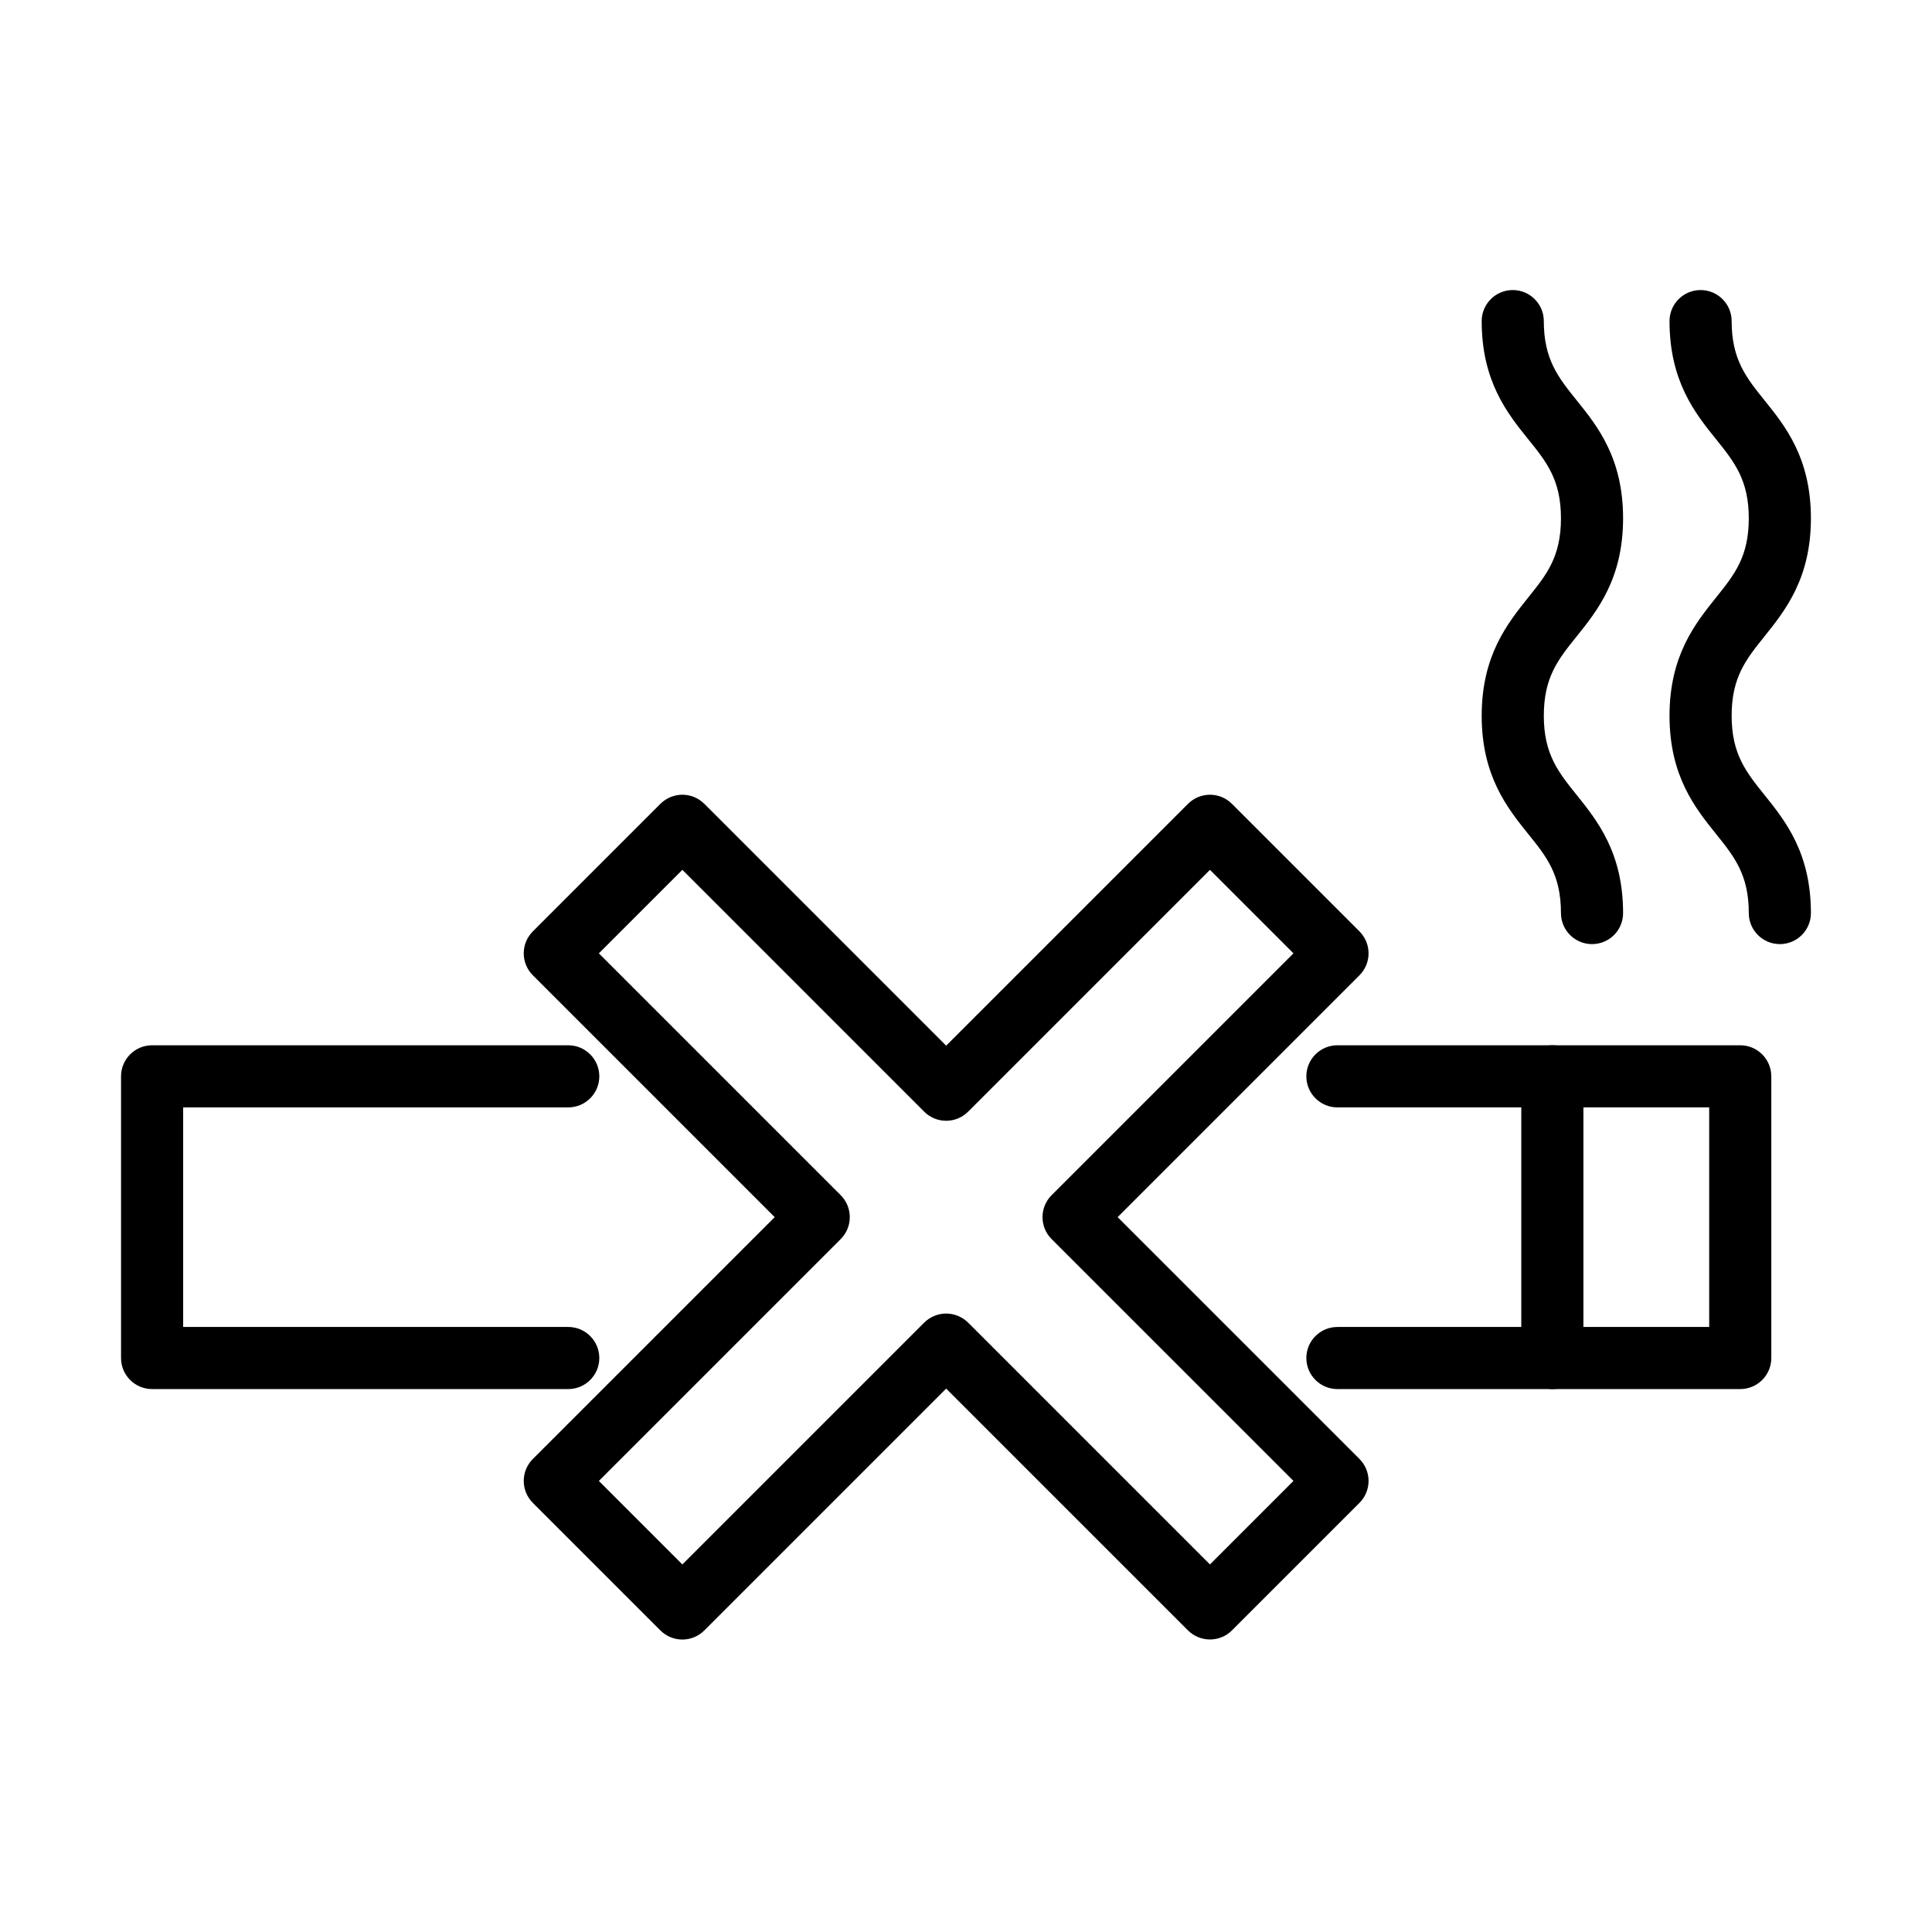
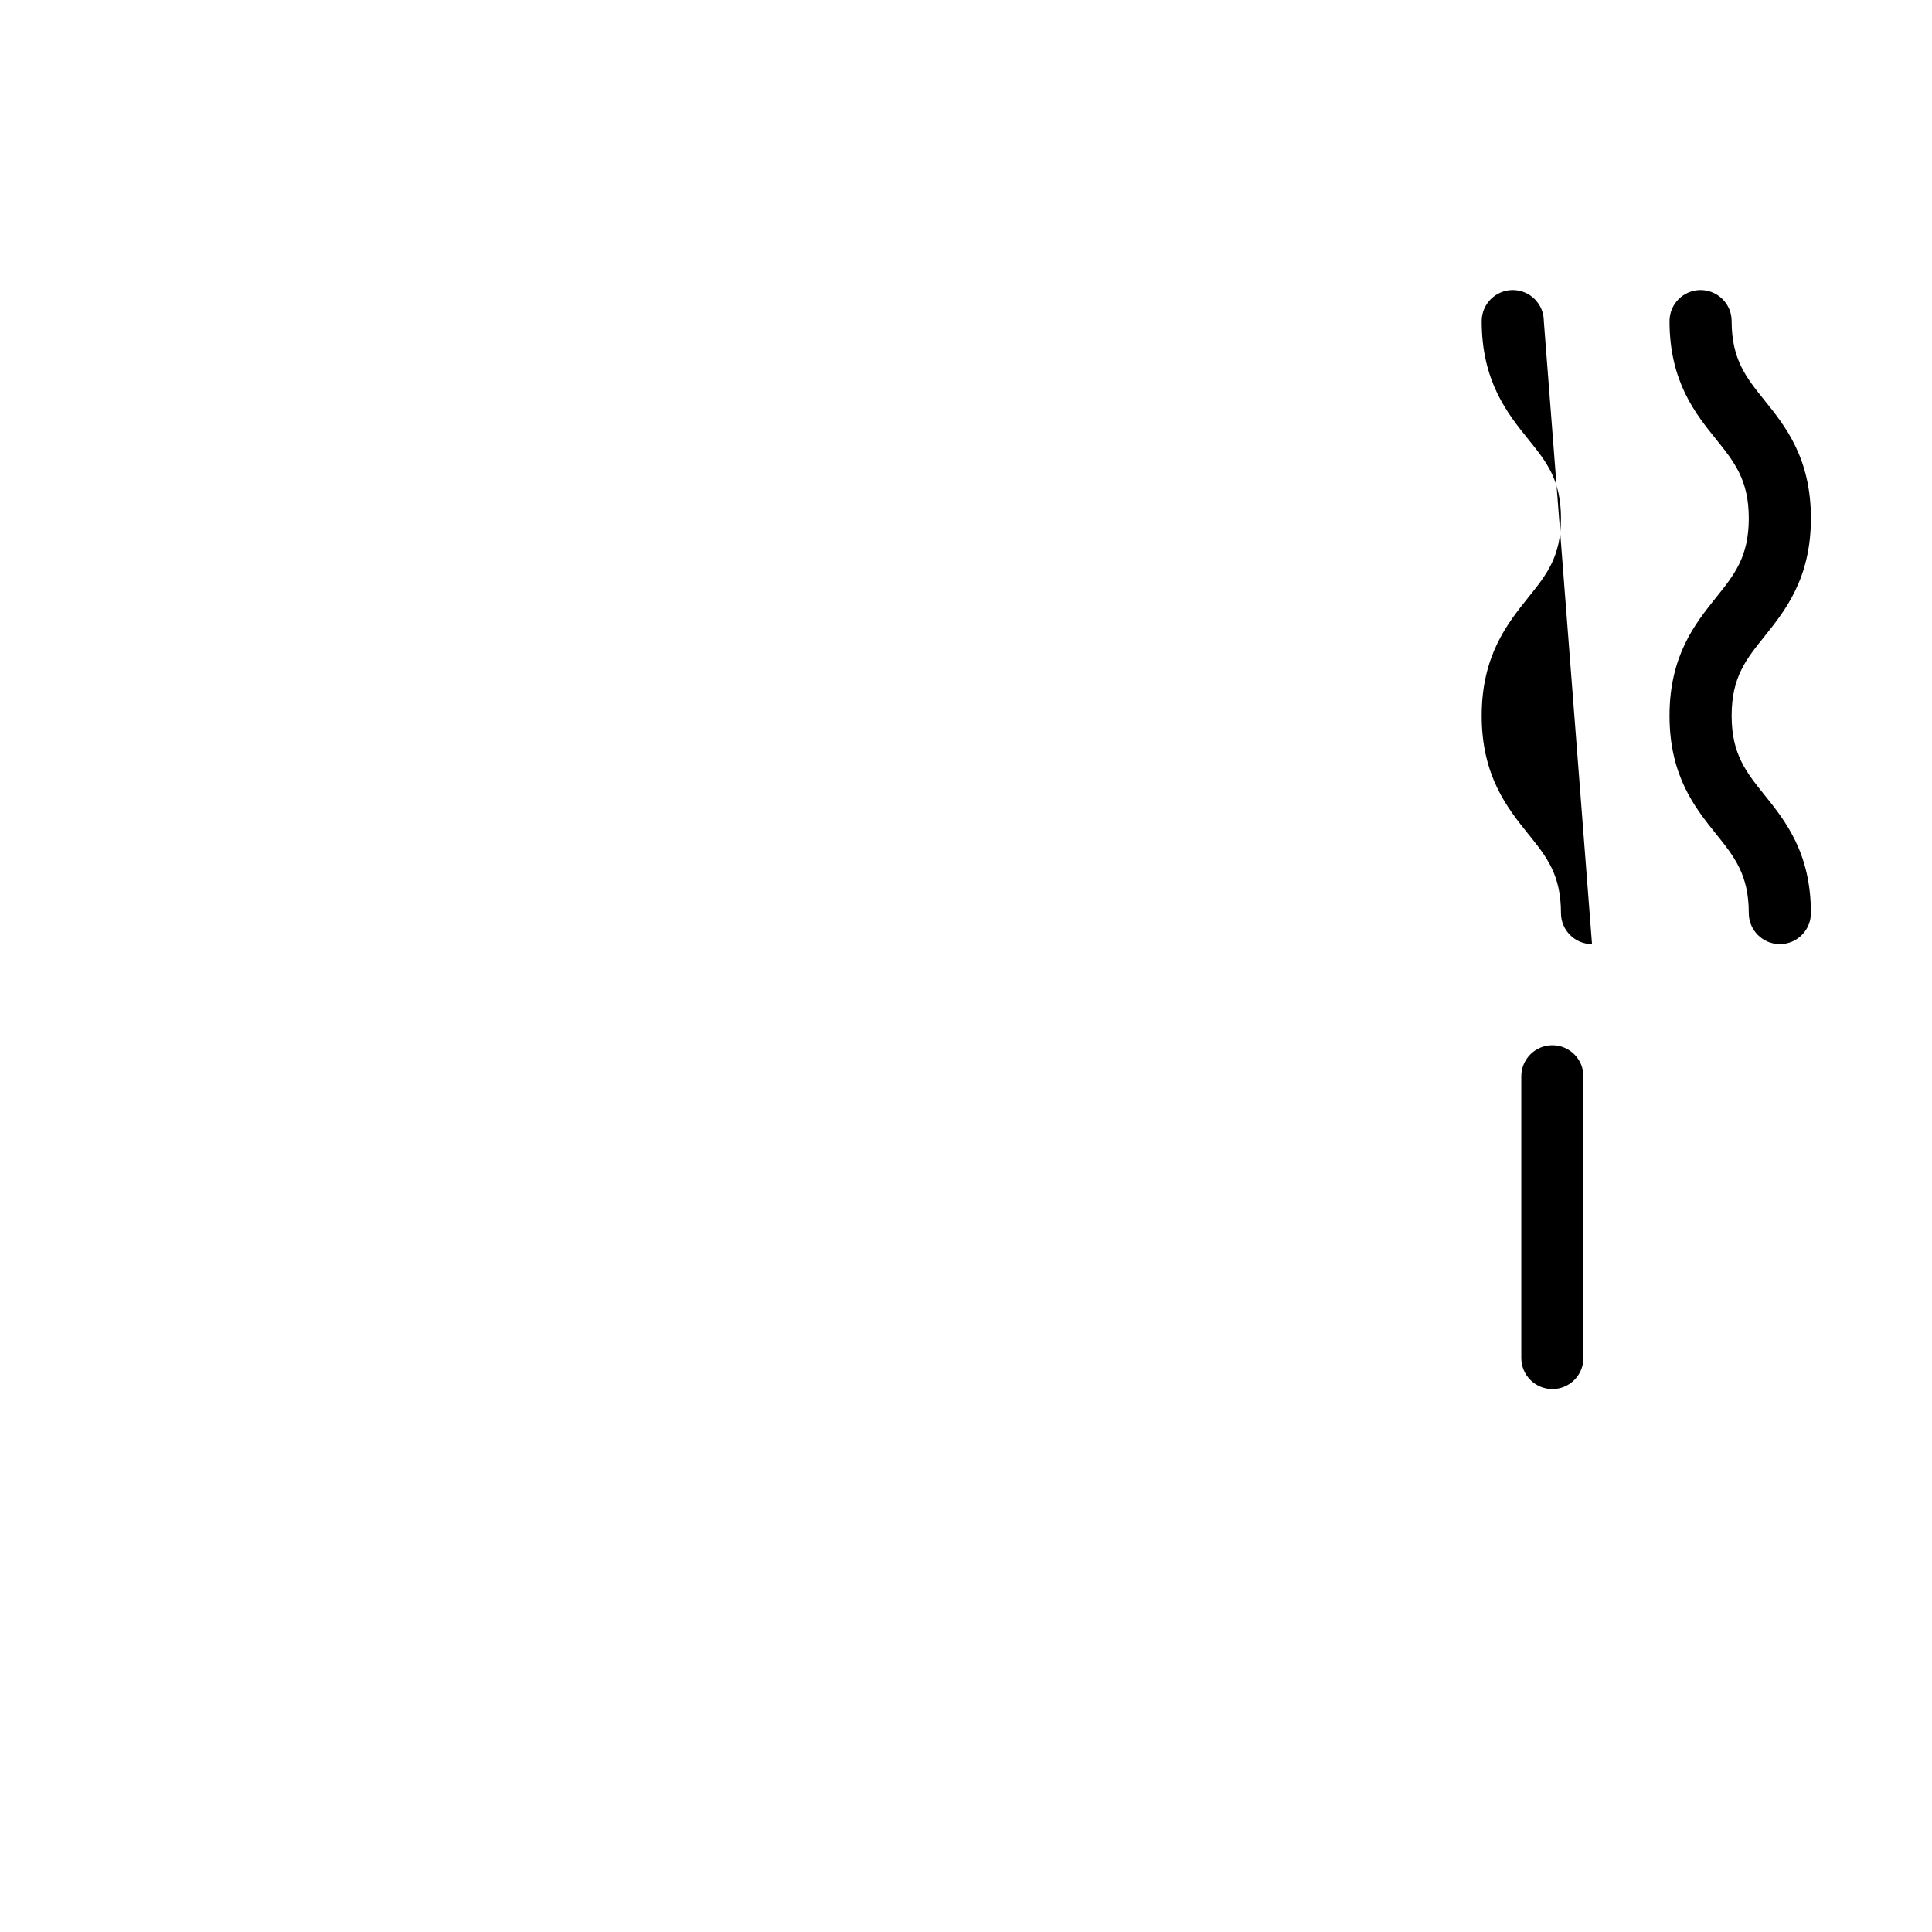
<svg xmlns="http://www.w3.org/2000/svg" fill="#000000" width="800px" height="800px" version="1.1" viewBox="144 144 512 512">
  <g>
-     <path d="m294.59 512.12h-110.28c-4.547 0-8.234-3.688-8.234-8.23v-74.648c0-4.547 3.688-8.234 8.234-8.234h110.28c4.543 0 8.234 3.688 8.234 8.234 0 4.543-3.691 8.23-8.234 8.23h-102.05v58.188h102.05c4.543 0 8.234 3.688 8.234 8.23s-3.691 8.23-8.234 8.23z" />
-     <path d="m605.18 512.12h-106.75c-4.547 0-8.234-3.688-8.234-8.23s3.688-8.23 8.234-8.23h98.523v-58.188h-98.523c-4.547 0-8.234-3.688-8.234-8.23 0-4.547 3.688-8.234 8.234-8.234h106.75c4.543 0 8.234 3.688 8.234 8.234v74.648c0 4.543-3.691 8.23-8.234 8.23z" />
    <path d="m555.39 512.12c-4.543 0-8.234-3.688-8.234-8.23v-74.648c0-4.547 3.691-8.234 8.234-8.234s8.23 3.688 8.23 8.234v74.648c0 4.543-3.688 8.23-8.23 8.23z" />
    <path d="m615.68 394.2c-4.547 0-8.234-3.688-8.234-8.23 0-10.176-3.852-14.949-8.691-20.977-5.5-6.848-12.316-15.344-12.316-31.316 0-15.969 6.848-24.465 12.316-31.312 4.871-6.059 8.691-10.801 8.691-21.012 0-10.172-3.852-14.949-8.691-20.973-5.5-6.816-12.316-15.348-12.316-31.285 0-4.543 3.688-8.23 8.23-8.23 4.547 0 8.234 3.688 8.234 8.23 0 10.176 3.852 14.949 8.691 20.977 5.5 6.816 12.316 15.312 12.316 31.281 0 15.973-6.848 24.469-12.316 31.316-4.871 6.059-8.691 10.801-8.691 21.008 0 10.176 3.852 14.949 8.691 20.977 5.5 6.848 12.316 15.348 12.316 31.316 0 4.543-3.688 8.23-8.23 8.23z" />
-     <path d="m565.9 394.2c-4.543 0-8.23-3.688-8.23-8.23 0-10.176-3.82-14.949-8.695-20.977-5.496-6.848-12.312-15.344-12.312-31.316 0-15.969 6.848-24.465 12.312-31.312 4.875-6.059 8.695-10.801 8.695-21.012 0-10.172-3.82-14.949-8.695-20.973-5.496-6.816-12.312-15.348-12.312-31.285 0-4.543 3.688-8.23 8.23-8.23s8.234 3.688 8.234 8.23c0 10.176 3.852 14.949 8.691 20.977 5.5 6.816 12.316 15.312 12.316 31.281 0 15.973-6.816 24.469-12.316 31.316-4.875 6.059-8.691 10.801-8.691 21.008 0 10.176 3.852 14.949 8.691 20.977 5.5 6.848 12.316 15.348 12.316 31.316 0 4.543-3.656 8.23-8.234 8.23z" />
-     <path d="m464.65 578.48c-2.109 0-4.215-0.824-5.828-2.406l-64.082-64.078-64.078 64.078c-3.227 3.231-8.43 3.231-11.656 0l-33.785-33.785c-3.231-3.227-3.231-8.43 0-11.656l64.078-64.078-64.078-64.082c-3.231-3.227-3.231-8.426 0-11.656l33.785-33.785c3.227-3.227 8.43-3.227 11.656 0l64.078 64.082 64.082-64.082c3.227-3.227 8.43-3.227 11.656 0l33.785 33.785c3.227 3.231 3.227 8.43 0 11.656l-64.082 64.082 64.082 64.078c3.227 3.227 3.227 8.43 0 11.656l-33.785 33.785c-1.613 1.613-3.723 2.406-5.828 2.406zm-69.91-86.375c2.109 0 4.215 0.824 5.828 2.406l64.082 64.078 22.129-22.129-64.082-64.078c-3.227-3.227-3.227-8.43 0-11.656l64.082-64.082-22.129-22.129-64.082 64.082c-3.227 3.227-8.43 3.227-11.656 0l-64.078-64.082-22.129 22.129 64.078 64.082c3.227 3.227 3.227 8.43 0 11.656l-64.078 64.078 22.129 22.129 64.078-64.078c1.613-1.582 3.723-2.406 5.828-2.406z" />
+     <path d="m565.9 394.2c-4.543 0-8.23-3.688-8.23-8.23 0-10.176-3.82-14.949-8.695-20.977-5.496-6.848-12.312-15.344-12.312-31.316 0-15.969 6.848-24.465 12.312-31.312 4.875-6.059 8.695-10.801 8.695-21.012 0-10.172-3.82-14.949-8.695-20.973-5.496-6.816-12.312-15.348-12.312-31.285 0-4.543 3.688-8.23 8.23-8.23s8.234 3.688 8.234 8.23z" />
  </g>
</svg>